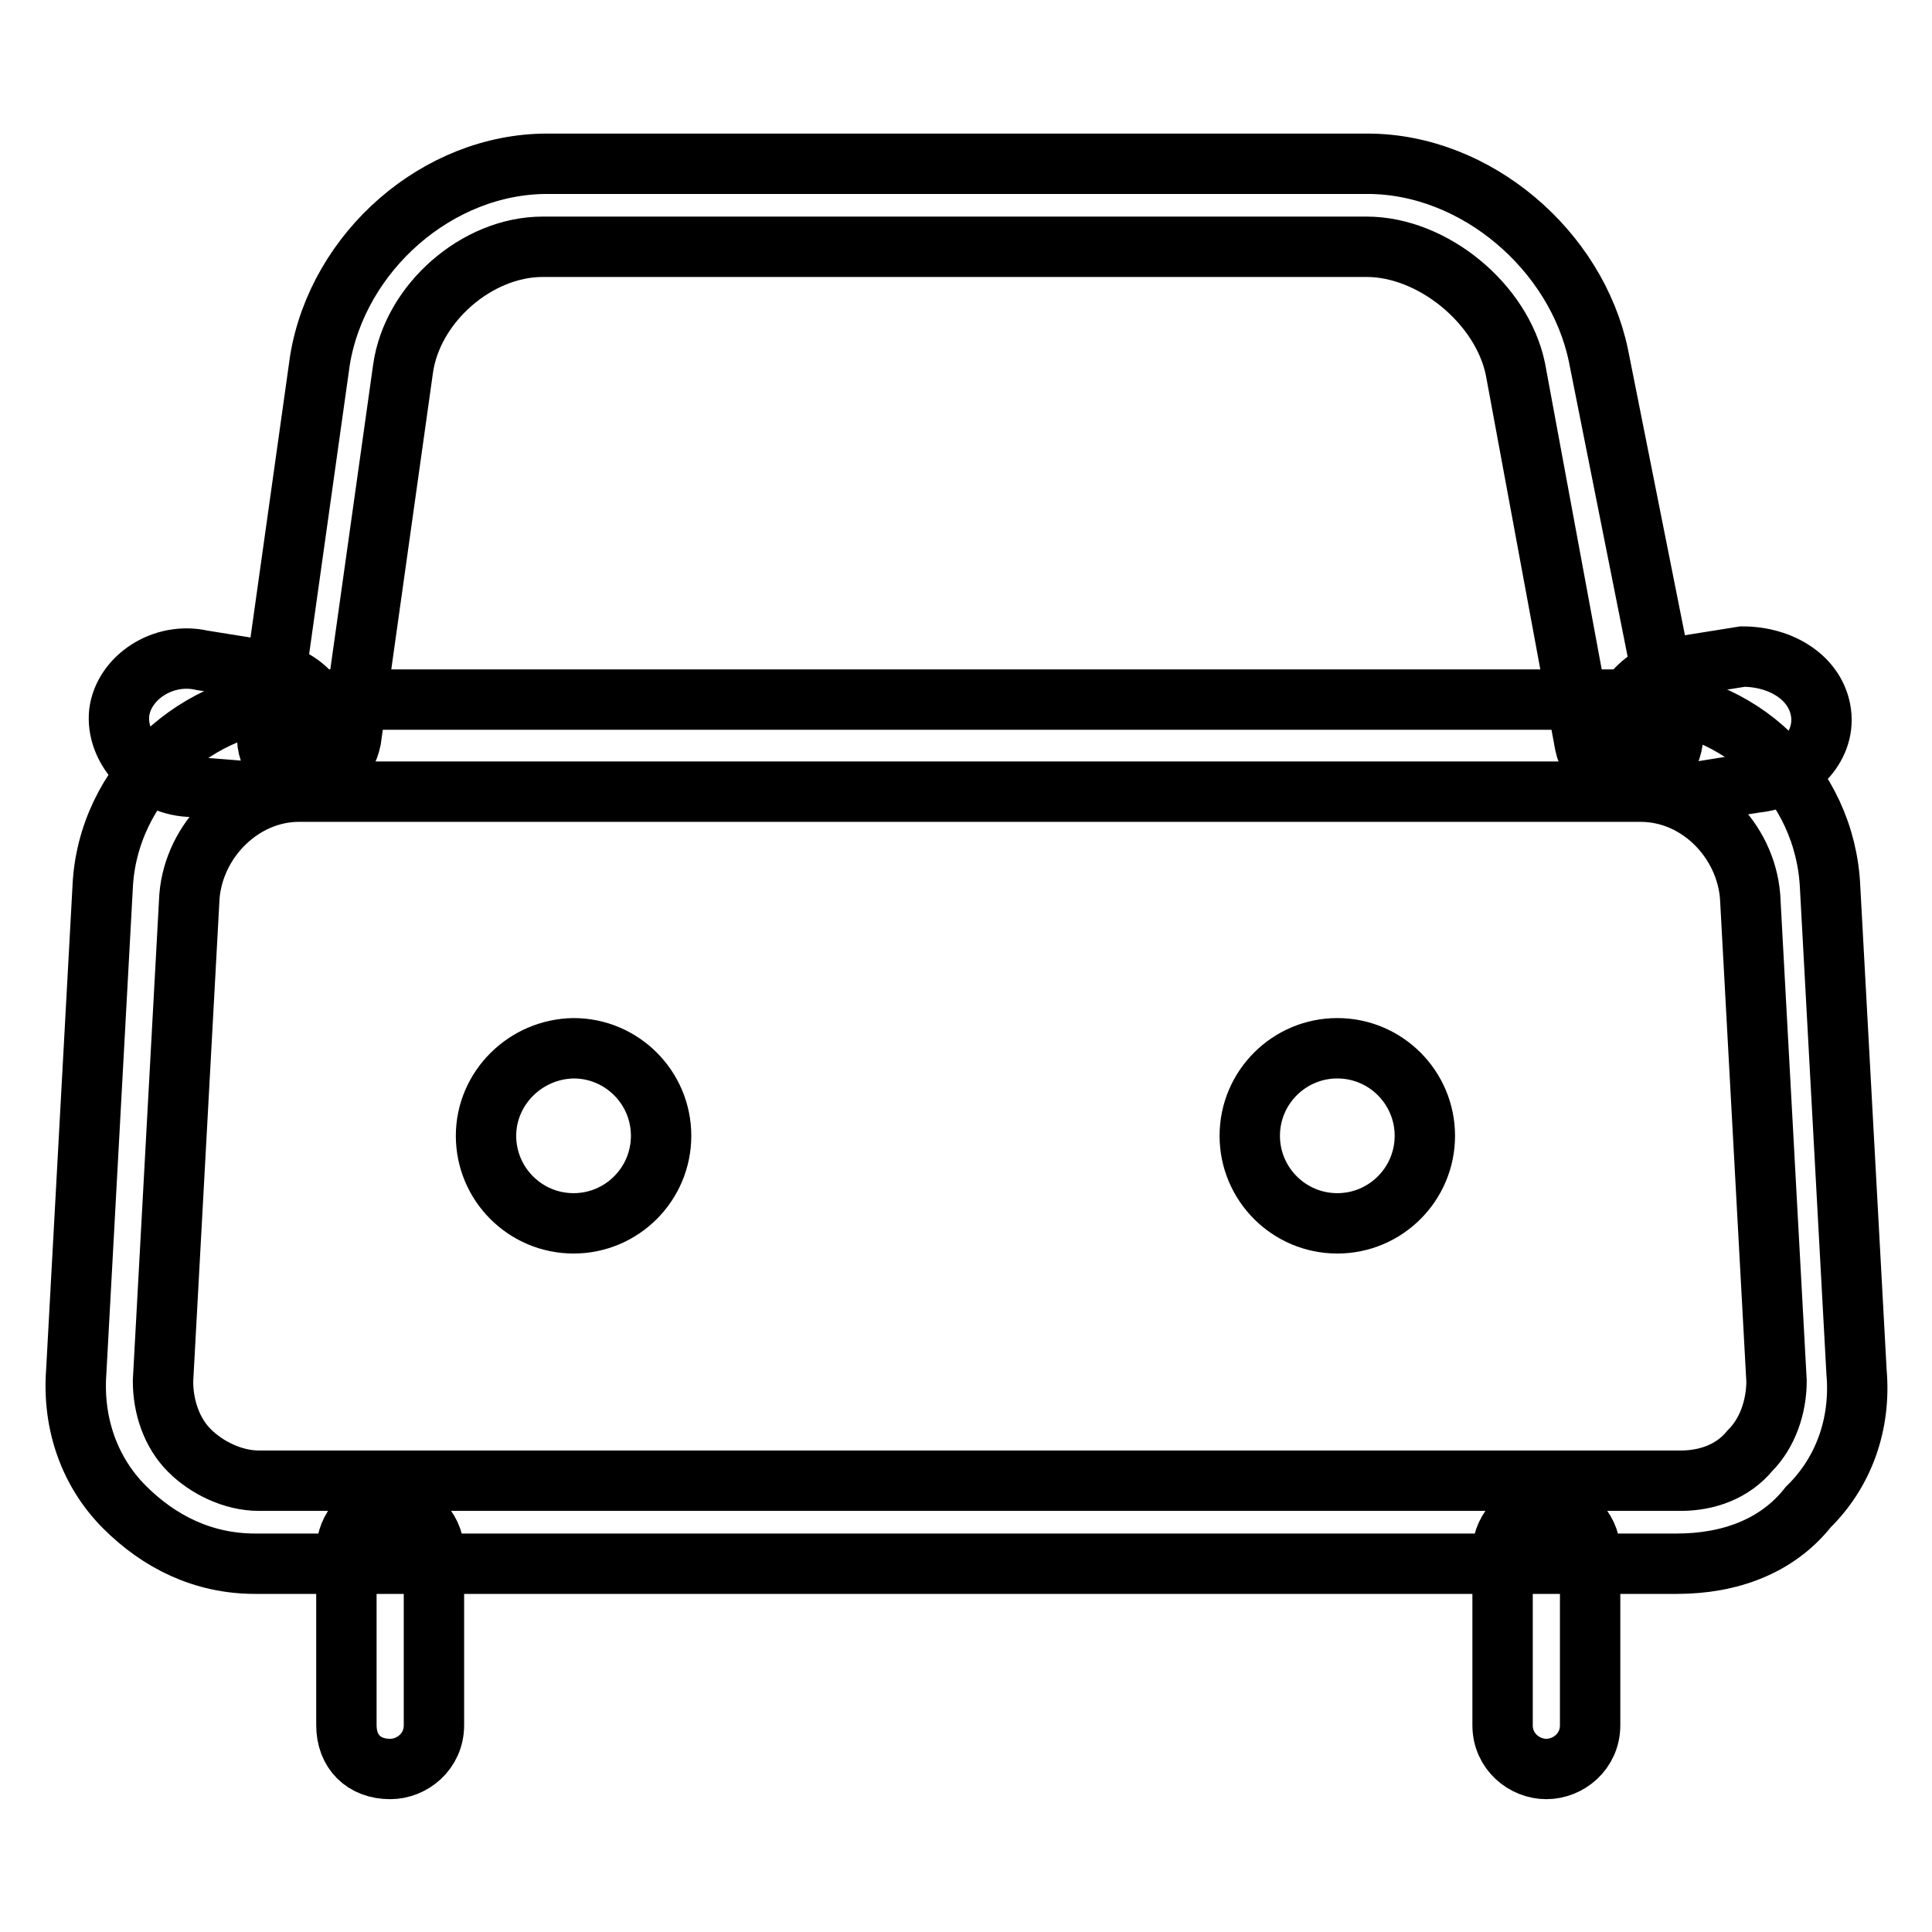
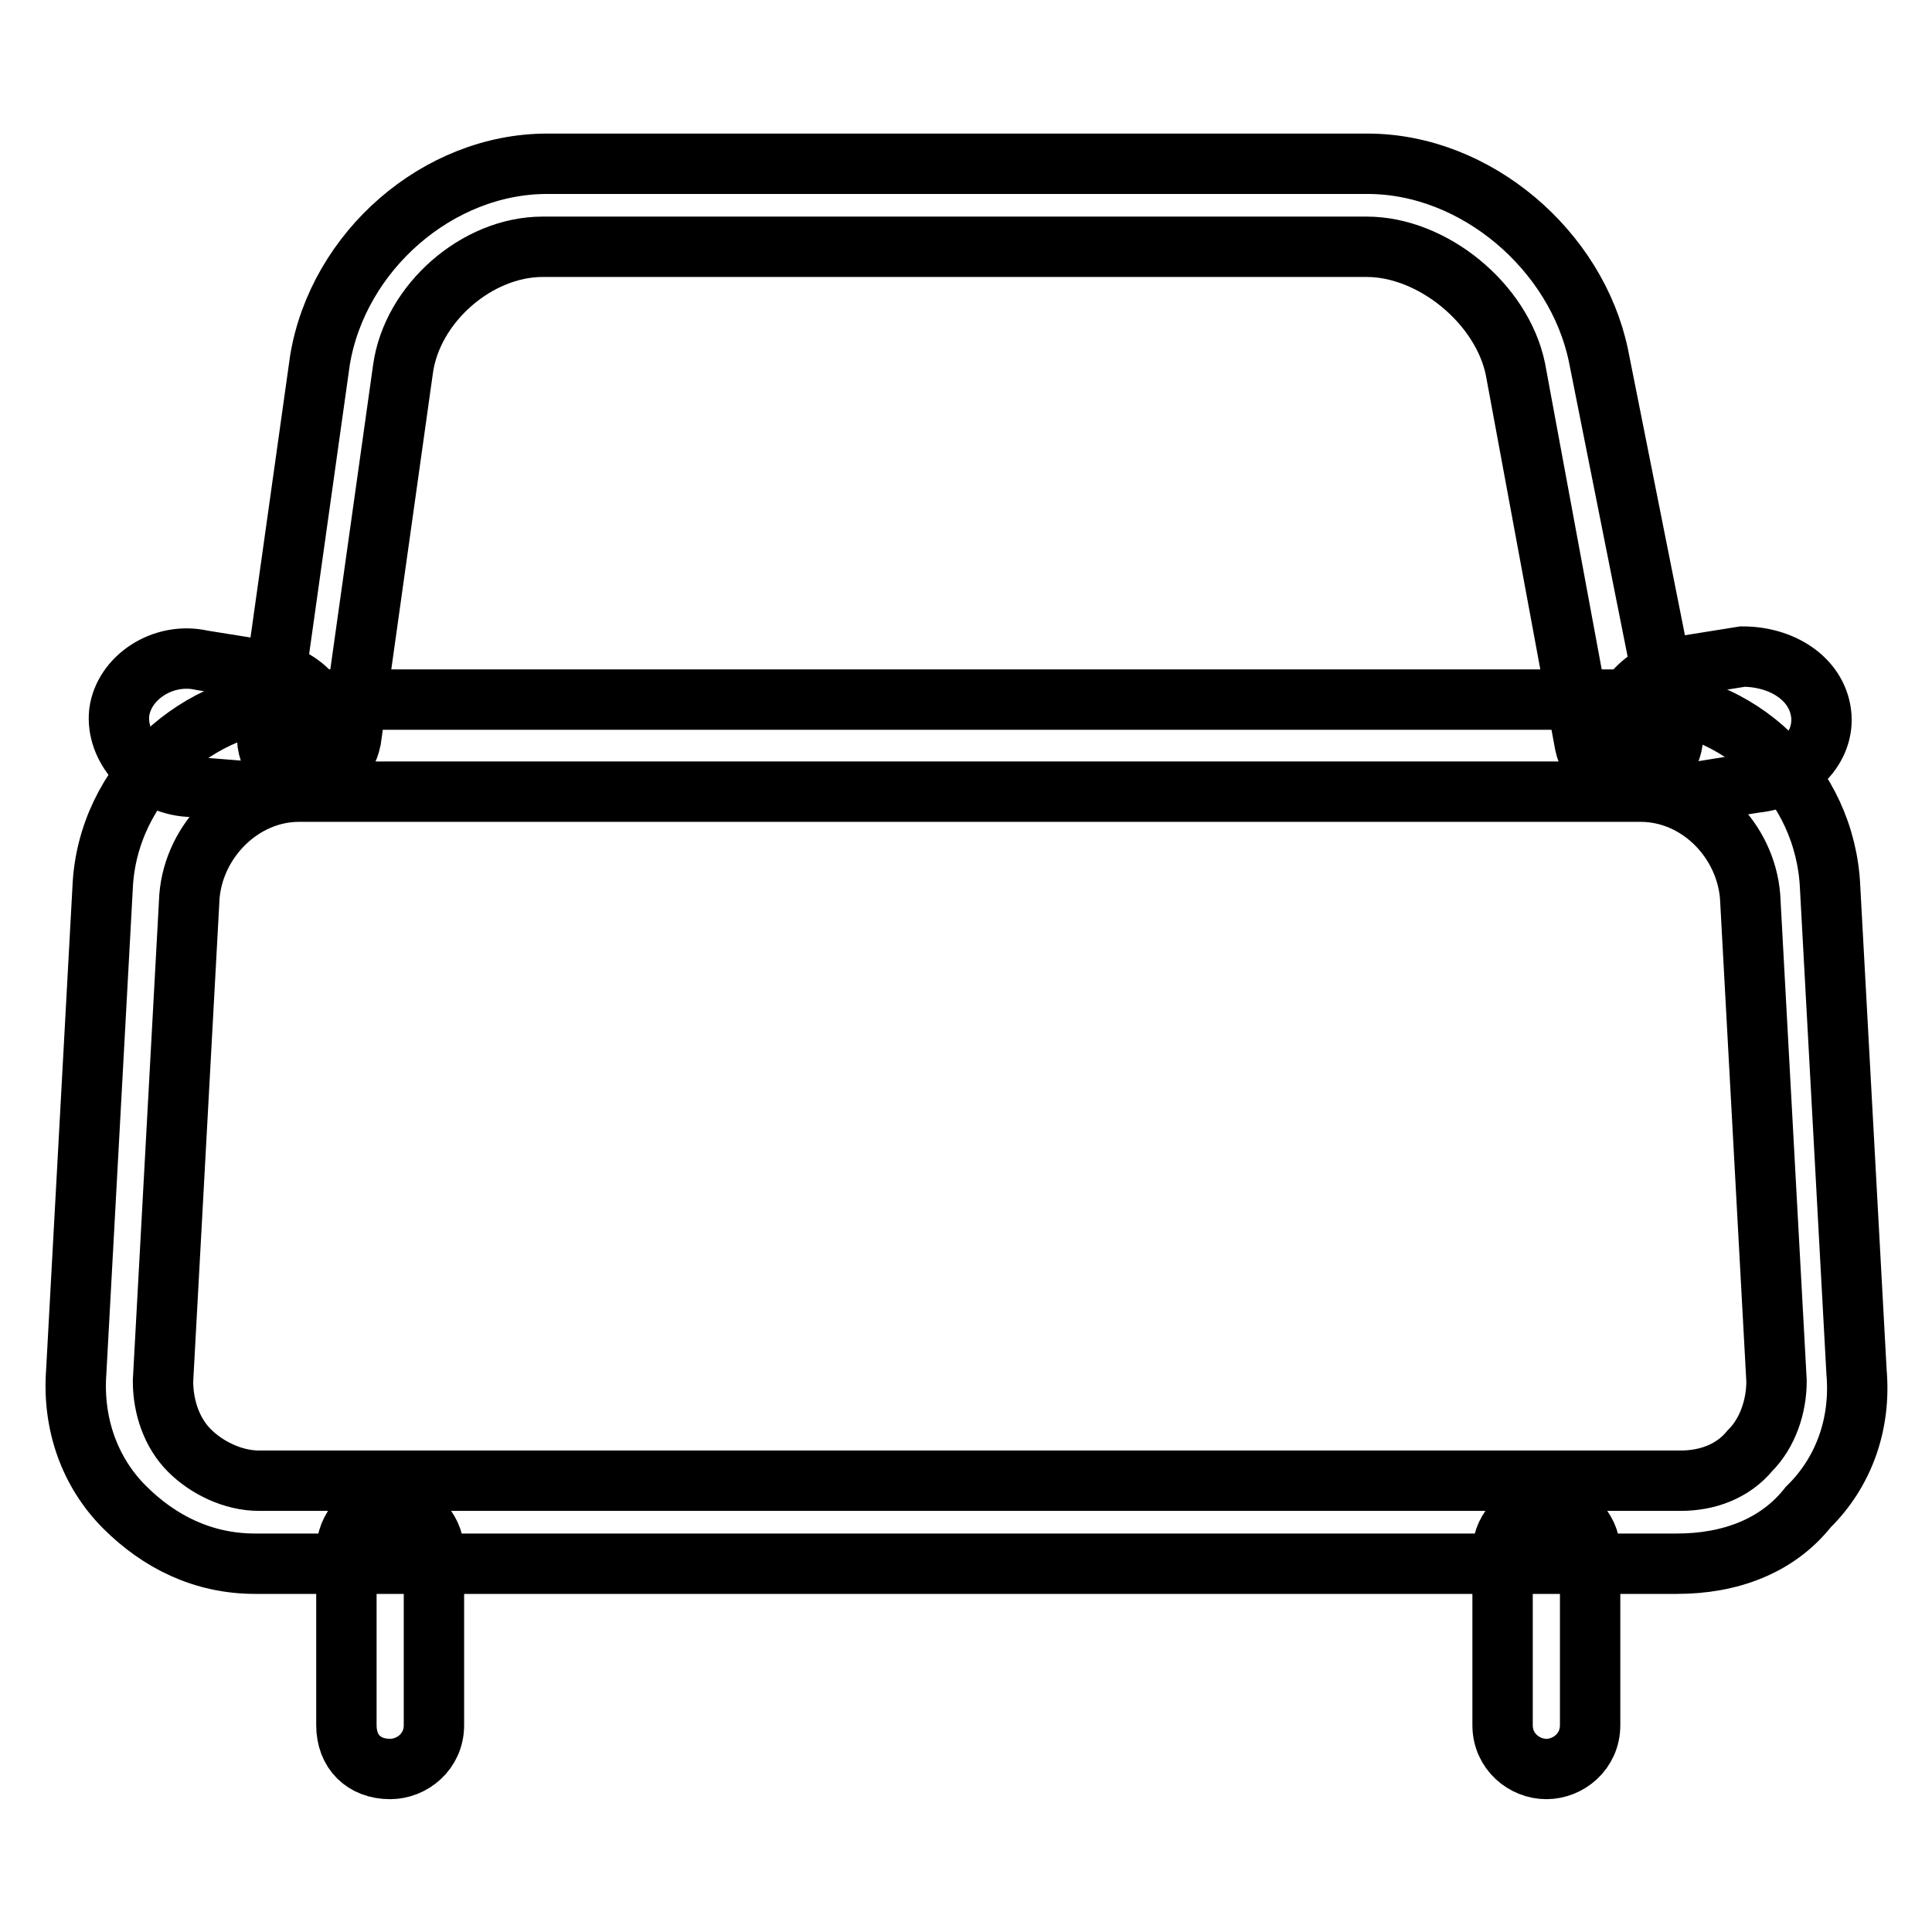
<svg xmlns="http://www.w3.org/2000/svg" version="1.1" x="0px" y="0px" viewBox="0 0 256 256" enable-background="new 0 0 256 256" xml:space="preserve">
  <g>
    <path stroke-width="8" fill-opacity="0" stroke="#000000" d="M222.2,207.2H33.8c-6.9,0-12.7-2.9-17.3-7.5c-4.6-4.6-6.9-11-6.4-17.9l3.5-64.2c0.6-13.9,12.7-24.9,26-24.9 h176.9c13.9,0,25.4,11,26,24.9l3.5,64.2c0.6,6.9-1.7,13.3-6.4,17.9C235.5,204.9,229.2,207.2,222.2,207.2L222.2,207.2z M39.6,104.9 c-7.5,0-13.9,6.4-14.5,13.9l-3.5,64.2c0,3.5,1.2,6.9,3.5,9.2s5.8,4,9.2,4h188.4c3.5,0,6.9-1.2,9.2-4c2.3-2.3,3.5-5.8,3.5-9.2 l-3.5-64.2c-0.6-7.5-6.9-13.9-14.5-13.9H39.6z" />
    <path stroke-width="8" fill-opacity="0" stroke="#000000" d="M57.5,228.6c0,3.5-2.9,5.8-5.8,5.8c-3.5,0-5.8-2.3-5.8-5.8v-23.1c0-2.9,2.3-5.8,5.8-5.8 c2.9,0,5.8,2.9,5.8,5.8V228.6z M210.7,228.6c0,3.5-2.9,5.8-5.8,5.8s-5.8-2.3-5.8-5.8v-23.1c0-2.9,2.9-5.8,5.8-5.8s5.8,2.9,5.8,5.8 V228.6z M211.8,47.1c-2.9-13.9-16.2-25.4-30.6-25.4H72.5c-14.5,0-27.7,11.6-30.1,26l-6.9,49.1c-0.6,2.9,1.7,6.4,4.6,6.4h0.6 c2.9,0,5.2-2.3,5.8-5.2l6.9-49.1c1.2-8.7,9.8-16.2,18.5-16.2h109.2c8.7,0,17.9,7.5,19.7,16.2l9.2,49.7c0.6,2.9,2.9,4.6,5.8,4.6h1.2 c2.9-0.6,5.2-3.5,4.6-6.9L211.8,47.1z" />
    <path stroke-width="8" fill-opacity="0" stroke="#000000" d="M241.3,94.5c0.6,4.6-3.5,8.7-8.7,9.2l-7.5,1.2c-5.2,0.6-9.8-2.9-10.4-7.5s3.5-8.7,8.7-9.2l7.5-1.2 C236.1,87,240.7,89.9,241.3,94.5z M43,97.9c-0.6,4.6-5.8,8.1-11,6.9l-7.5-0.6c-5.2-0.6-9.2-5.2-8.7-9.8c0.6-4.6,5.8-8.1,11-6.9 l7.5,1.2C40.1,89.3,43.6,93.3,43,97.9L43,97.9z" />
-     <path stroke-width="8" fill-opacity="0" stroke="#000000" d="M64.4,150.5c0,6.4,5.2,11.6,11.6,11.6c6.4,0,11.6-5.2,11.6-11.6l0,0c0-6.4-5.2-11.6-11.6-11.6 C69.6,139,64.4,144.2,64.4,150.5z" />
-     <path stroke-width="8" fill-opacity="0" stroke="#000000" d="M165.6,150.5c0,6.4,5.2,11.6,11.6,11.6c6.4,0,11.6-5.2,11.6-11.6c0,0,0,0,0,0c0-6.4-5.2-11.6-11.6-11.6 S165.6,144.1,165.6,150.5C165.6,150.5,165.6,150.5,165.6,150.5z" />
  </g>
</svg>